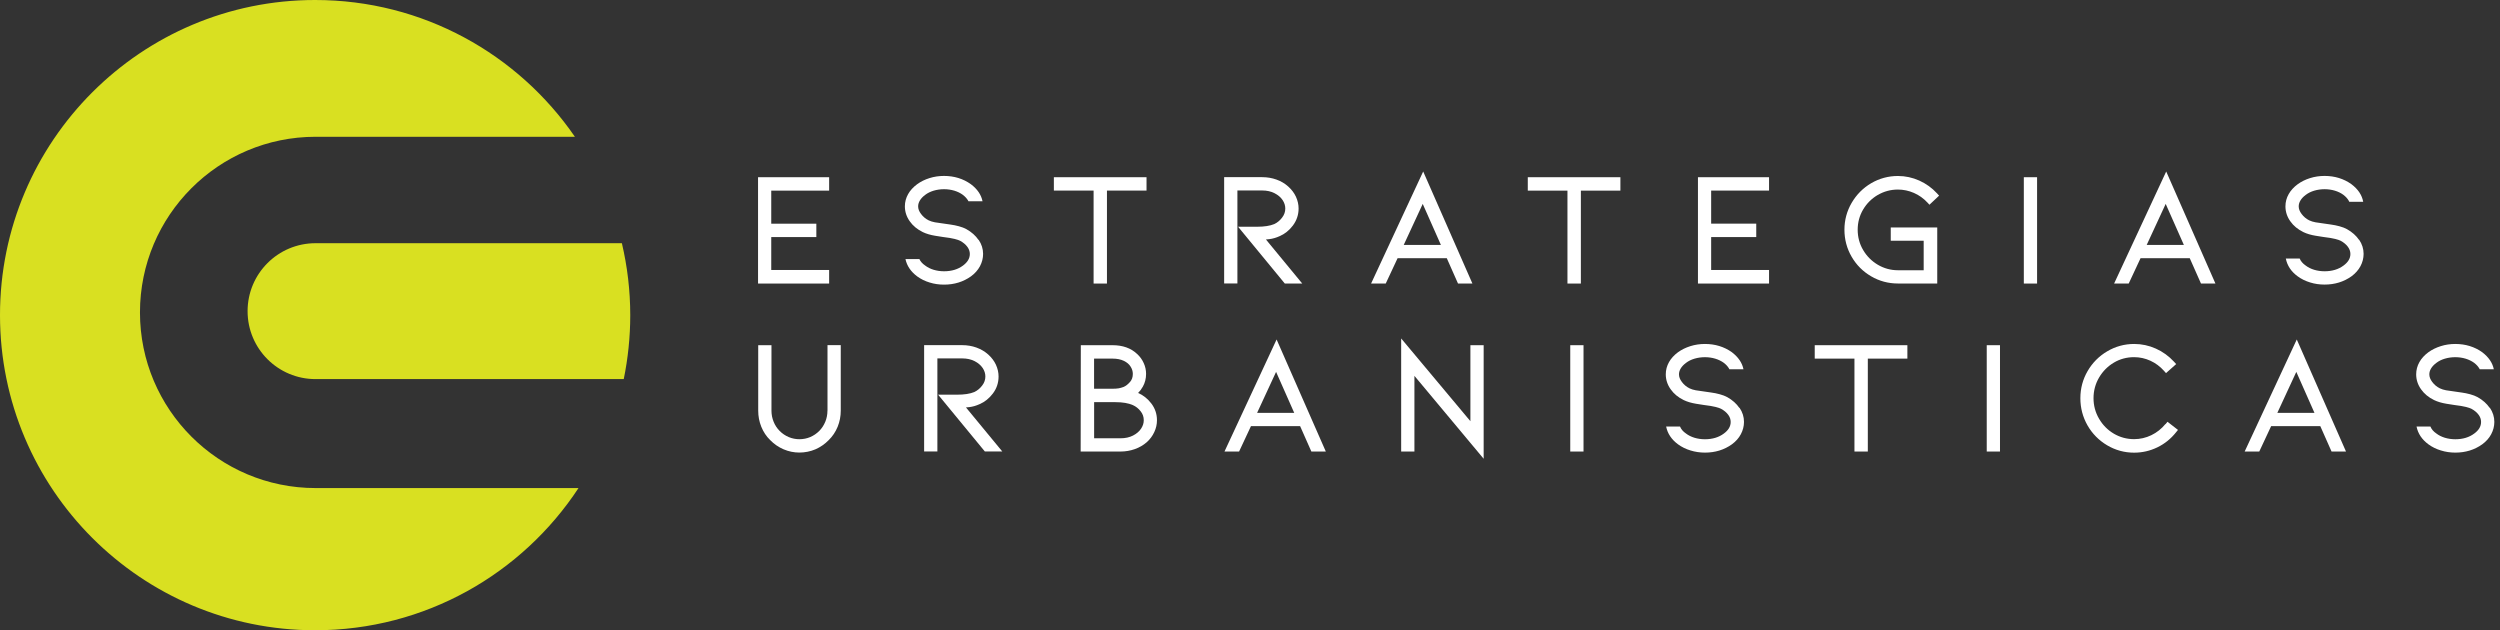
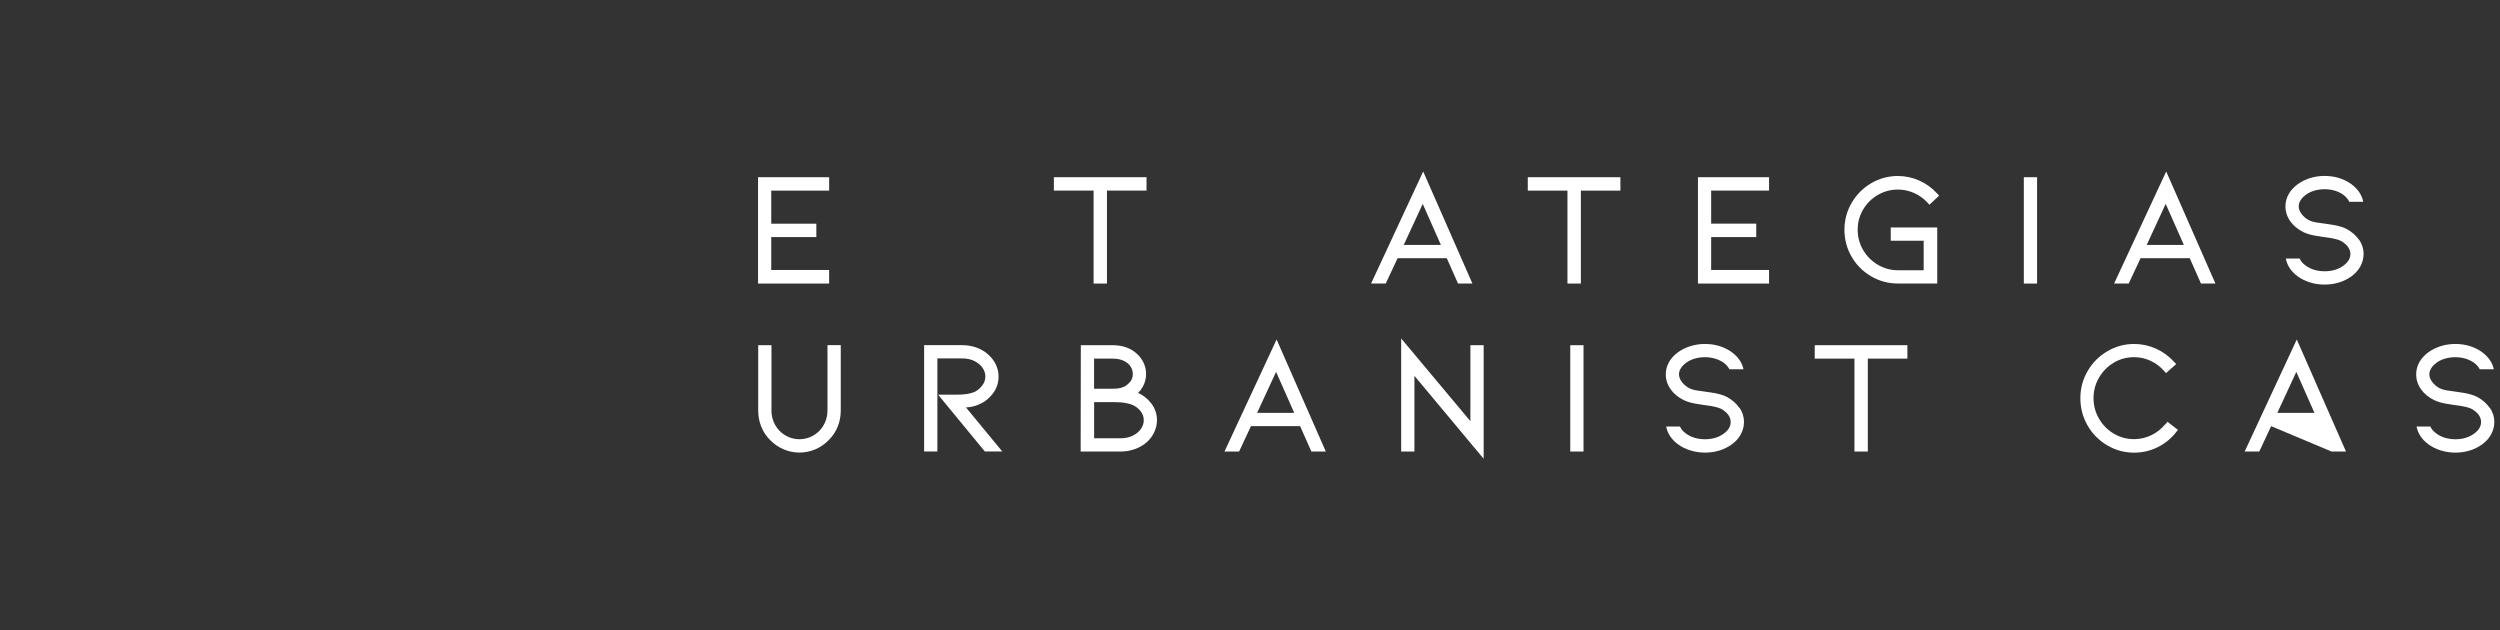
<svg xmlns="http://www.w3.org/2000/svg" width="238" height="60" viewBox="0 0 238 60" fill="none">
  <rect x="0" y="0" width="238" height="60" fill="#333333" stroke="none" />
  <path d="M78.934 25.702H73.423V22.569H77.716V21.296H73.423V18.148H78.934V16.871H72.166V26.994H78.934V25.702Z" fill="white" />
-   <path d="M93.153 22.838C92.878 22.436 92.495 22.092 92.004 21.817C91.808 21.709 91.567 21.615 91.292 21.542C91.027 21.468 90.747 21.414 90.467 21.375L89.951 21.301C89.568 21.252 89.254 21.208 89.008 21.164C88.787 21.124 88.581 21.06 88.409 20.977C88.119 20.834 87.873 20.628 87.682 20.368C87.495 20.122 87.407 19.887 87.407 19.646C87.407 19.454 87.461 19.273 87.569 19.091C87.682 18.899 87.854 18.718 88.08 18.551C88.301 18.379 88.576 18.246 88.88 18.153C89.514 17.966 90.231 17.966 90.855 18.153C91.159 18.246 91.434 18.379 91.665 18.551C91.876 18.713 92.038 18.89 92.151 19.076C92.166 19.106 92.181 19.13 92.196 19.16H93.537C93.414 18.546 93.045 18 92.431 17.539C91.7 17.013 90.835 16.748 89.868 16.748C89.391 16.748 88.929 16.817 88.492 16.954C88.05 17.092 87.652 17.288 87.304 17.544C86.94 17.814 86.65 18.128 86.454 18.477C86.248 18.84 86.144 19.233 86.144 19.646C86.144 20.157 86.302 20.638 86.611 21.07C86.911 21.498 87.328 21.841 87.854 22.097C88.183 22.254 88.576 22.372 89.028 22.445C89.455 22.514 89.705 22.553 89.779 22.563C90.761 22.676 91.208 22.824 91.4 22.922C91.7 23.084 91.935 23.28 92.097 23.506C92.25 23.718 92.328 23.939 92.328 24.179C92.328 24.597 92.112 24.96 91.675 25.284C91.194 25.643 90.59 25.825 89.877 25.825C89.529 25.825 89.19 25.776 88.88 25.682C88.576 25.589 88.306 25.456 88.07 25.275C87.81 25.098 87.628 24.892 87.525 24.661H86.199C86.336 25.309 86.714 25.864 87.314 26.311C87.662 26.566 88.06 26.763 88.502 26.895C88.939 27.033 89.401 27.097 89.877 27.097C90.845 27.097 91.709 26.831 92.441 26.306C92.81 26.036 93.094 25.712 93.291 25.348C93.487 24.98 93.591 24.582 93.591 24.174C93.591 23.693 93.448 23.241 93.163 22.824" fill="white" />
  <path d="M104.11 26.994H105.382V18.143H109.149V16.871H100.328V18.143H104.11V26.994Z" fill="white" />
-   <path d="M117.792 18.133H120.159C120.606 18.133 121.004 18.222 121.338 18.394C121.672 18.566 121.927 18.782 122.104 19.047C122.276 19.307 122.359 19.573 122.359 19.852C122.359 20.167 122.261 20.452 122.055 20.717C121.844 20.997 121.588 21.203 121.313 21.331C120.901 21.503 120.35 21.586 119.673 21.586H117.865L122.315 26.994H123.975L120.517 22.799C120.63 22.79 120.743 22.78 120.847 22.765C121.166 22.726 121.49 22.632 121.814 22.485C122.3 22.279 122.728 21.94 123.081 21.473C123.44 20.997 123.626 20.452 123.626 19.848C123.626 19.464 123.538 19.086 123.371 18.723C123.204 18.364 122.958 18.045 122.649 17.765C122.33 17.475 121.952 17.249 121.524 17.097C121.102 16.945 120.645 16.866 120.164 16.866H116.539V26.989H117.801V18.128L117.792 18.133Z" fill="white" />
  <path d="M138.798 26.994H140.174L135.488 16.326L130.527 26.994H131.922L133.052 24.578H137.733L138.803 26.994H138.798ZM135.444 19.411L137.173 23.315H133.636L135.444 19.411Z" fill="white" />
  <path d="M145.445 18.148H149.222V26.994H150.499V18.148H154.262V16.871H145.445V18.148Z" fill="white" />
  <path d="M161.645 26.994H168.413V25.702H162.902V22.569H167.195V21.291H162.902V18.143H168.413V16.871H161.645V26.994Z" fill="white" />
  <path d="M178.768 18.561C179.352 18.218 179.996 18.046 180.683 18.046C181.204 18.046 181.715 18.154 182.201 18.365C182.687 18.576 183.114 18.881 183.478 19.269L183.684 19.49L184.603 18.625L184.401 18.404C183.925 17.889 183.36 17.481 182.717 17.191C182.068 16.901 181.386 16.754 180.683 16.754C179.765 16.754 178.905 16.99 178.129 17.446C177.353 17.903 176.734 18.532 176.277 19.313C175.821 20.094 175.59 20.953 175.59 21.872C175.59 22.79 175.821 23.665 176.277 24.445C176.729 25.226 177.353 25.85 178.129 26.302C178.905 26.759 179.765 26.99 180.683 26.99H184.426V21.656H180V22.918H183.134V25.727H180.683C180 25.727 179.357 25.551 178.773 25.207C178.183 24.858 177.712 24.387 177.368 23.797C177.024 23.213 176.852 22.564 176.852 21.872C176.852 21.179 177.024 20.531 177.368 19.951C177.712 19.367 178.183 18.9 178.768 18.556" fill="white" />
  <path d="M193.93 16.871H192.668V26.994H193.93V16.871Z" fill="white" />
  <path d="M201.258 26.994H202.653L203.782 24.578H208.463L209.534 26.994H210.909L206.223 16.326L201.263 26.994H201.258ZM206.174 19.411L207.903 23.315H204.367L206.174 19.411Z" fill="white" />
  <path d="M224.583 22.838C224.308 22.436 223.925 22.092 223.434 21.817C223.237 21.709 222.997 21.615 222.722 21.542C222.456 21.468 222.176 21.414 221.896 21.375L221.381 21.301C220.998 21.252 220.683 21.208 220.438 21.164C220.217 21.124 220.01 21.06 219.838 20.977C219.549 20.834 219.303 20.628 219.112 20.368C218.925 20.122 218.837 19.887 218.837 19.646C218.837 19.454 218.891 19.273 218.999 19.091C219.112 18.899 219.283 18.718 219.509 18.551C219.735 18.379 220.001 18.246 220.31 18.153C220.944 17.966 221.661 17.966 222.284 18.153C222.589 18.246 222.864 18.379 223.095 18.551C223.306 18.713 223.468 18.89 223.581 19.076C223.606 19.12 223.63 19.165 223.65 19.209H224.976C224.863 18.575 224.49 18.015 223.861 17.539C223.129 17.013 222.265 16.748 221.297 16.748C220.821 16.748 220.359 16.817 219.922 16.954C219.48 17.092 219.082 17.288 218.733 17.544C218.37 17.814 218.08 18.128 217.884 18.477C217.677 18.84 217.574 19.233 217.574 19.646C217.574 20.157 217.731 20.638 218.041 21.07C218.34 21.498 218.758 21.841 219.283 22.097C219.613 22.254 220.005 22.372 220.457 22.445C220.885 22.514 221.135 22.553 221.209 22.563C222.191 22.676 222.638 22.824 222.83 22.922C223.129 23.084 223.365 23.28 223.527 23.506C223.679 23.718 223.758 23.939 223.758 24.179C223.758 24.597 223.542 24.96 223.1 25.284C222.618 25.643 222.014 25.825 221.302 25.825C220.953 25.825 220.614 25.776 220.305 25.682C220.001 25.589 219.73 25.456 219.495 25.275C219.22 25.083 219.033 24.867 218.93 24.611H217.609C217.741 25.284 218.119 25.854 218.738 26.306C219.087 26.561 219.485 26.758 219.927 26.89C220.364 27.028 220.826 27.092 221.302 27.092C222.27 27.092 223.134 26.827 223.866 26.301C224.234 26.031 224.519 25.707 224.716 25.343C224.912 24.975 225.015 24.577 225.015 24.169C225.015 23.688 224.873 23.236 224.588 22.819" fill="white" />
  <path d="M78.773 39.096C78.773 39.465 78.704 39.823 78.567 40.152C78.429 40.486 78.238 40.776 77.997 41.022C77.742 41.277 77.452 41.473 77.128 41.611C76.494 41.876 75.743 41.886 75.089 41.611C74.765 41.473 74.47 41.277 74.22 41.022C73.969 40.766 73.783 40.486 73.65 40.152C73.513 39.818 73.444 39.465 73.444 39.096V32.863H72.182V39.096C72.182 39.632 72.28 40.147 72.476 40.629C72.673 41.115 72.958 41.547 73.321 41.896C73.689 42.274 74.117 42.569 74.598 42.775C75.079 42.981 75.585 43.084 76.101 43.084C76.617 43.084 77.152 42.981 77.629 42.775C78.1 42.569 78.527 42.274 78.891 41.901C79.259 41.542 79.549 41.11 79.746 40.624C79.942 40.142 80.04 39.627 80.04 39.091V32.858H78.778V39.091L78.773 39.096Z" fill="white" />
  <path d="M92.284 38.757C92.603 38.718 92.927 38.625 93.252 38.477C93.738 38.271 94.165 37.932 94.519 37.465C94.882 36.989 95.064 36.444 95.064 35.84C95.064 35.457 94.976 35.078 94.809 34.715C94.642 34.356 94.396 34.037 94.087 33.757C93.767 33.467 93.389 33.246 92.962 33.089C92.539 32.937 92.083 32.858 91.601 32.858H87.977V42.981H89.239V34.121H91.606C92.053 34.121 92.451 34.209 92.785 34.381C93.119 34.553 93.374 34.774 93.551 35.034C93.723 35.294 93.807 35.56 93.807 35.84C93.807 36.154 93.708 36.439 93.502 36.704C93.291 36.984 93.035 37.19 92.76 37.318C92.353 37.49 91.798 37.574 91.115 37.574H89.308L93.757 42.981H95.418L91.96 38.787C92.073 38.777 92.181 38.767 92.289 38.757" fill="white" />
  <path d="M108.35 37.407C108.517 37.239 108.67 37.043 108.797 36.812C109.004 36.444 109.107 36.036 109.107 35.594C109.107 35.24 109.033 34.892 108.881 34.563C108.734 34.234 108.522 33.939 108.247 33.693C107.668 33.143 106.882 32.863 105.919 32.863H102.894L102.879 42.986H106.68C107.152 42.986 107.609 42.907 108.036 42.755C108.463 42.603 108.846 42.382 109.166 42.102C109.48 41.822 109.721 41.498 109.888 41.134C110.06 40.771 110.143 40.388 110.143 40.005C110.143 39.41 109.961 38.875 109.603 38.408C109.259 37.957 108.837 37.623 108.346 37.407M107.574 36.365C107.378 36.591 107.167 36.753 106.965 36.837C106.808 36.896 106.651 36.94 106.499 36.969C106.342 36.994 106.135 37.009 105.89 37.009H104.156V34.14H105.919C106.342 34.14 106.7 34.214 106.995 34.356C107.285 34.499 107.496 34.676 107.633 34.902C107.776 35.123 107.845 35.353 107.845 35.599C107.845 35.908 107.756 36.159 107.574 36.37M104.156 38.286H106.199C106.867 38.286 107.422 38.379 107.849 38.566C108.134 38.693 108.385 38.89 108.591 39.155C108.792 39.41 108.886 39.685 108.886 40.005C108.886 40.29 108.802 40.55 108.63 40.81C108.454 41.075 108.198 41.292 107.864 41.464C107.53 41.635 107.132 41.724 106.685 41.724H104.161V38.281L104.156 38.286Z" fill="white" />
  <path d="M116.566 42.986H117.961L119.091 40.57H123.772L124.842 42.986H126.218L121.532 32.318L116.571 42.986H116.566ZM121.483 35.403L123.212 39.308H119.675L121.483 35.403Z" fill="white" />
  <path d="M139.982 40.098L133.391 32.22V42.986H134.653V35.781L141.244 43.674V32.863H139.982V40.098Z" fill="white" />
  <path d="M150.751 32.863H149.488V42.986H150.751V32.863Z" fill="white" />
  <path d="M165.586 38.831C165.311 38.428 164.928 38.084 164.437 37.809C164.24 37.701 164 37.608 163.724 37.534C163.459 37.46 163.184 37.406 162.899 37.367L162.384 37.293C162.001 37.244 161.681 37.2 161.441 37.156C161.22 37.116 161.018 37.053 160.841 36.969C160.547 36.822 160.311 36.625 160.114 36.36C159.928 36.114 159.839 35.879 159.839 35.638C159.839 35.447 159.893 35.265 160.001 35.083C160.114 34.892 160.286 34.71 160.512 34.543C160.738 34.371 161.003 34.238 161.318 34.145C161.951 33.958 162.668 33.958 163.292 34.145C163.597 34.238 163.872 34.371 164.108 34.543C164.319 34.705 164.481 34.882 164.594 35.073C164.609 35.103 164.623 35.127 164.638 35.157H165.979C165.856 34.543 165.488 33.998 164.874 33.531C164.142 33.01 163.278 32.745 162.31 32.745C161.834 32.745 161.367 32.814 160.93 32.951C160.488 33.089 160.09 33.285 159.741 33.536C159.378 33.806 159.088 34.12 158.891 34.469C158.685 34.833 158.582 35.225 158.582 35.638C158.582 36.149 158.739 36.63 159.049 37.062C159.348 37.49 159.766 37.834 160.291 38.089C160.62 38.246 161.013 38.364 161.465 38.438C161.892 38.506 162.143 38.546 162.217 38.556C163.199 38.669 163.641 38.816 163.837 38.914C164.137 39.076 164.373 39.273 164.535 39.499C164.687 39.71 164.761 39.931 164.761 40.171C164.761 40.589 164.55 40.952 164.108 41.276C163.626 41.635 163.022 41.817 162.31 41.817C161.961 41.817 161.622 41.768 161.313 41.674C161.008 41.581 160.738 41.449 160.502 41.267C160.227 41.08 160.041 40.859 159.938 40.604H158.616C158.749 41.272 159.127 41.841 159.746 42.298C160.095 42.554 160.493 42.75 160.935 42.883C161.372 43.02 161.834 43.089 162.315 43.089C163.282 43.089 164.147 42.824 164.879 42.298C165.247 42.028 165.532 41.709 165.728 41.34C165.925 40.972 166.028 40.574 166.028 40.166C166.028 39.685 165.886 39.233 165.601 38.816" fill="white" />
  <path d="M172.762 34.14H176.544V42.986H177.816V34.14H181.583V32.863H172.762V34.14Z" fill="white" />
-   <path d="M190.399 32.863H189.137V42.986H190.399V32.863Z" fill="white" />
  <path d="M206.15 40.368C205.777 40.82 205.33 41.178 204.809 41.429C204.293 41.679 203.738 41.807 203.164 41.807C202.471 41.807 201.823 41.63 201.238 41.286C200.649 40.938 200.177 40.461 199.829 39.862C199.48 39.268 199.303 38.61 199.303 37.907C199.303 37.205 199.48 36.542 199.829 35.947C200.177 35.353 200.649 34.872 201.238 34.523C201.823 34.174 202.471 34.002 203.164 34.002C203.704 34.002 204.225 34.115 204.716 34.341C205.207 34.567 205.639 34.887 206.003 35.294L206.204 35.52L207.172 34.661L206.965 34.435C206.469 33.899 205.89 33.477 205.236 33.187C204.578 32.892 203.886 32.745 203.174 32.745C202.255 32.745 201.391 32.981 200.605 33.447C199.819 33.909 199.195 34.543 198.738 35.329C198.282 36.114 198.051 36.984 198.051 37.912C198.051 38.84 198.282 39.71 198.733 40.501C199.185 41.291 199.814 41.925 200.6 42.392C201.386 42.858 202.25 43.094 203.169 43.094C203.945 43.094 204.686 42.922 205.379 42.588C206.071 42.254 206.666 41.773 207.152 41.164L207.344 40.928L206.346 40.152L206.16 40.378L206.15 40.368Z" fill="white" />
-   <path d="M213.688 42.986H215.082L216.212 40.57H220.893L221.964 42.986H223.339L218.653 32.318L213.692 42.986H213.688ZM218.609 35.403L220.338 39.308H216.801L218.609 35.403Z" fill="white" />
+   <path d="M213.688 42.986H215.082L216.212 40.57L221.964 42.986H223.339L218.653 32.318L213.692 42.986H213.688ZM218.609 35.403L220.338 39.308H216.801L218.609 35.403Z" fill="white" />
  <path d="M237.019 38.831C236.744 38.428 236.36 38.084 235.869 37.809C235.673 37.701 235.432 37.608 235.157 37.534C234.892 37.46 234.617 37.406 234.332 37.367L233.816 37.293C233.433 37.244 233.114 37.2 232.873 37.156C232.652 37.116 232.451 37.053 232.274 36.969C231.979 36.822 231.744 36.625 231.547 36.36C231.36 36.114 231.272 35.879 231.272 35.638C231.272 35.447 231.326 35.265 231.434 35.083C231.547 34.892 231.719 34.71 231.945 34.543C232.171 34.371 232.436 34.238 232.75 34.145C233.384 33.958 234.101 33.958 234.725 34.145C235.029 34.238 235.304 34.371 235.54 34.543C235.751 34.705 235.913 34.882 236.026 35.073C236.041 35.103 236.056 35.127 236.071 35.157H237.412C237.289 34.543 236.92 33.998 236.306 33.531C235.575 33.01 234.71 32.745 233.743 32.745C233.266 32.745 232.8 32.814 232.367 32.951C231.925 33.089 231.527 33.285 231.179 33.536C230.815 33.806 230.525 34.12 230.329 34.469C230.123 34.833 230.02 35.225 230.02 35.638C230.02 36.149 230.177 36.63 230.486 37.062C230.786 37.49 231.203 37.834 231.729 38.089C232.058 38.246 232.451 38.364 232.903 38.438C233.33 38.506 233.58 38.546 233.654 38.556C234.636 38.669 235.078 38.816 235.275 38.914C235.575 39.076 235.81 39.273 235.972 39.499C236.125 39.71 236.198 39.931 236.198 40.171C236.198 40.589 235.987 40.952 235.545 41.276C235.064 41.635 234.46 41.817 233.747 41.817C233.399 41.817 233.06 41.768 232.75 41.674C232.446 41.581 232.176 41.449 231.94 41.267C231.665 41.08 231.478 40.859 231.375 40.604H230.054C230.187 41.272 230.565 41.841 231.184 42.298C231.532 42.554 231.93 42.75 232.372 42.883C232.809 43.02 233.271 43.089 233.747 43.089C234.715 43.089 235.579 42.824 236.311 42.298C236.68 42.028 236.965 41.709 237.161 41.34C237.357 40.972 237.461 40.574 237.461 40.166C237.461 39.685 237.318 39.233 237.033 38.816" fill="white" />
-   <path d="M30.049 46.464C20.815 46.464 13.325 38.978 13.325 29.745C13.325 20.511 20.81 13.021 30.049 13.021H54.73C49.322 5.157 40.265 0 30 0C13.433 0 0 13.433 0 30C0 46.567 13.433 60 30 60C40.486 60 49.71 54.617 55.074 46.464H30.049Z" fill="#D9E021" />
-   <path d="M59.204 23.153H30.039C26.468 23.153 23.57 26.046 23.57 29.622C23.57 33.197 26.463 36.09 30.039 36.09H59.381C59.783 34.126 60 32.092 60 30.005C60 27.647 59.72 25.359 59.204 23.158" fill="#D9E021" />
</svg>